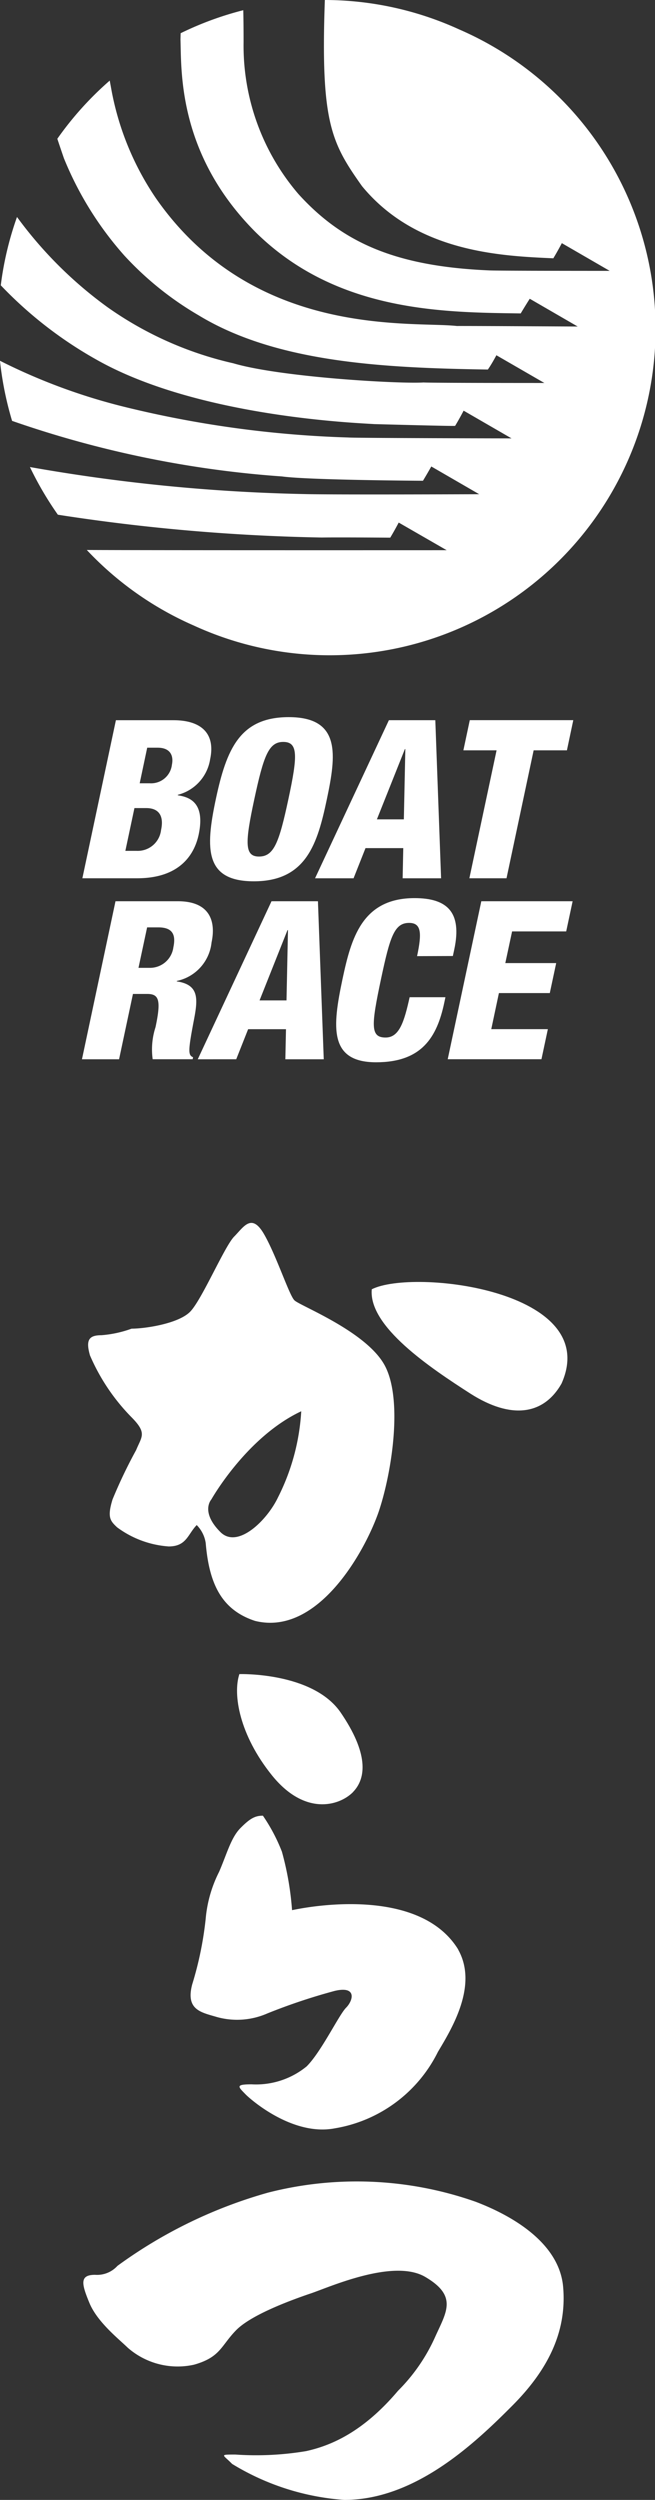
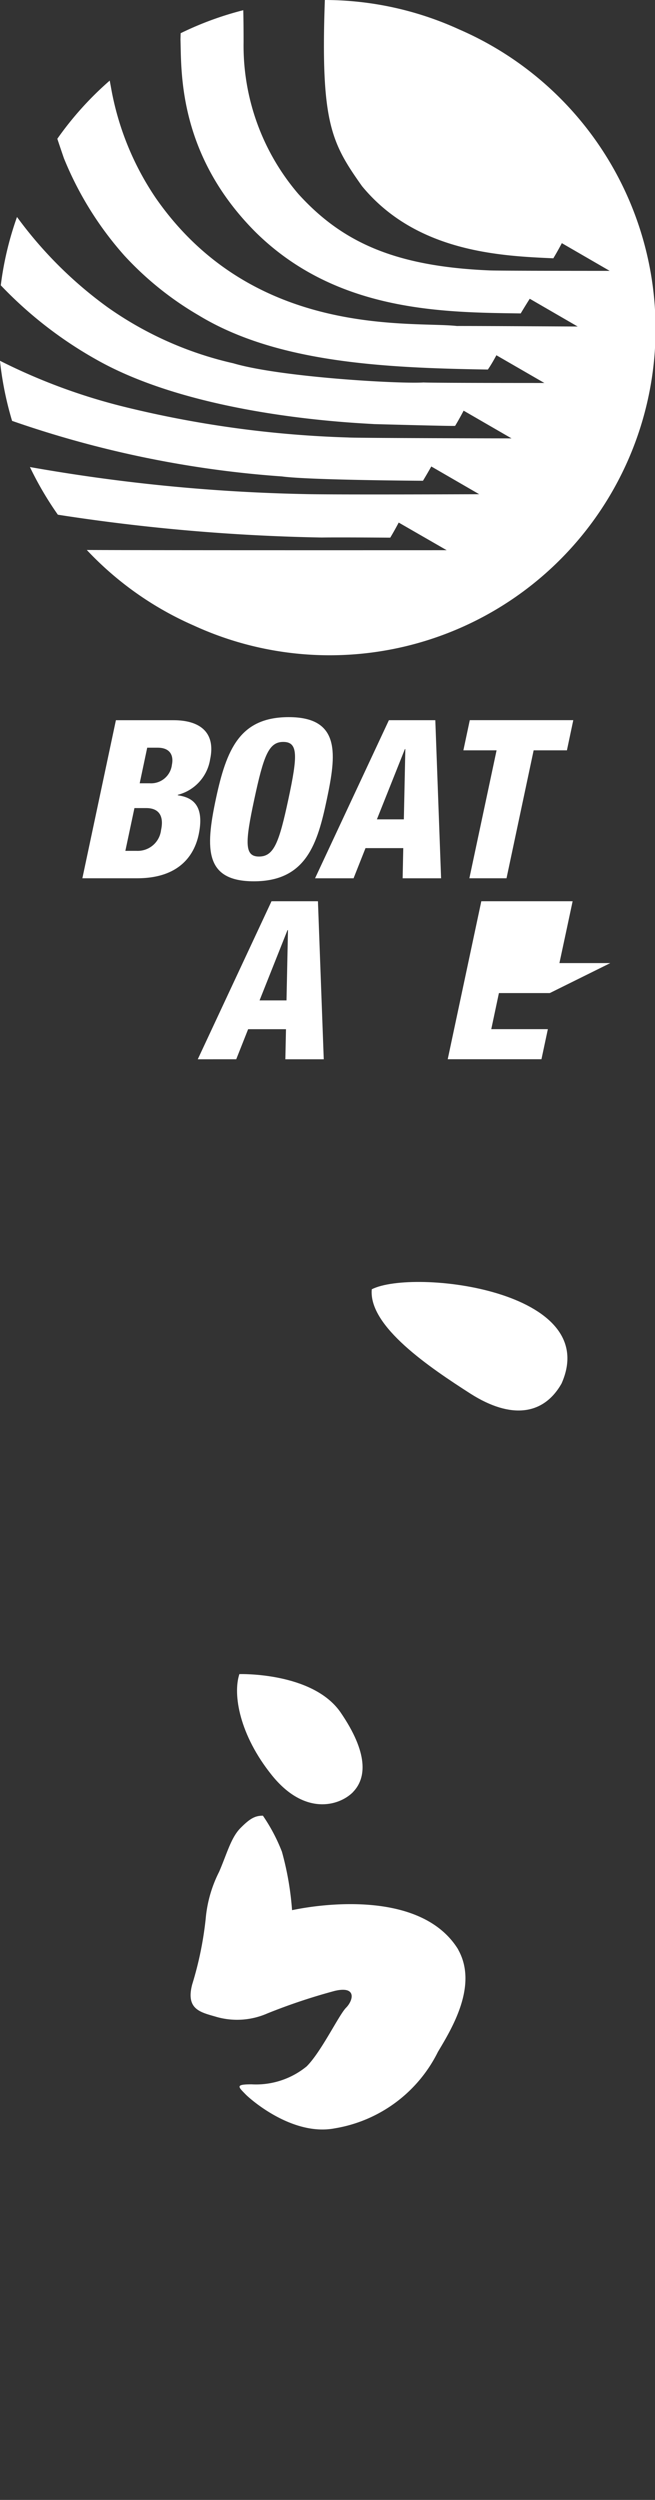
<svg xmlns="http://www.w3.org/2000/svg" width="50" height="190.554" viewBox="0 0 50 190.554">
  <rect x="0" y="0" width="50" height="190.554" fill="#333333" stroke="none" />
  <defs>
    <clipPath id="clip-path">
      <rect id="長方形_32" data-name="長方形 32" width="50" height="190.554" fill="none" />
    </clipPath>
  </defs>
  <g id="グループ_37" data-name="グループ 37" clip-path="url(#clip-path)">
    <path id="パス_4" data-name="パス 4" d="M4.94,20.778h4.4c2.058,0,3.221.964,2.793,2.972a3.333,3.333,0,0,1-2.465,2.713l-.008.037c.867.132,2.114.521,1.6,2.983-.3,1.424-1.34,3.342-4.7,3.342H2.38Zm.721,9.958h.856a1.793,1.793,0,0,0,1.868-1.575c.256-1.181-.248-1.686-1.126-1.686H6.354Zm1.094-5.15h.777a1.6,1.6,0,0,0,1.683-1.414c.132-.626-.063-1.3-1.094-1.3H7.329Z" transform="translate(3.908 34.12)" fill="#fff" />
    <path id="パス_5" data-name="パス 5" d="M9.413,33.2c-3.728,0-3.72-2.431-2.906-6.254s1.839-6.259,5.567-6.259c4.019,0,3.614,2.914,2.909,6.259S13.429,33.2,9.413,33.2M9.8,31.314c1.144,0,1.538-1.062,2.246-4.365s.761-4.373-.391-4.373c-1.115,0-1.5,1.065-2.211,4.373s-.756,4.365.357,4.365" transform="translate(9.967 33.976)" fill="#fff" />
    <path id="パス_6" data-name="パス 6" d="M14.737,20.777H18.28l.441,12.051H15.786l.048-2.3H12.951l-.912,2.3H9.1Zm1.255,2.2h-.034L13.82,28.336h2.058Z" transform="translate(14.95 34.119)" fill="#fff" />
    <path id="パス_7" data-name="パス 7" d="M15.922,23.074H13.388l.489-2.3h7.9l-.486,2.3H18.751L16.68,32.826H13.845Z" transform="translate(21.985 34.119)" fill="#fff" />
-     <path id="パス_8" data-name="パス 8" d="M4.928,26H9.687c2.412,0,2.925,1.488,2.573,3.139a3.355,3.355,0,0,1-2.65,2.935l-.008.037c1.752.251,1.612,1.382,1.3,3-.454,2.381-.423,2.613-.053,2.782l-.032.151H7.766A5.48,5.48,0,0,1,7.983,35.6c.447-2.1.251-2.534-.642-2.534H6.26L5.2,38.046H2.368Zm1.754,5.078H7.56a1.8,1.8,0,0,0,1.786-1.569c.193-.906-.016-1.517-1.147-1.517H7.341Z" transform="translate(3.889 42.696)" fill="#fff" />
    <path id="パス_9" data-name="パス 9" d="M11.344,26h3.543l.444,12.046H12.4l.048-2.293H9.558l-.909,2.293H5.714ZM12.6,28.2h-.037L10.43,33.559h2.058Z" transform="translate(9.383 42.696)" fill="#fff" />
-     <path id="パス_10" data-name="パス 10" d="M15.888,30.33c.373-1.754.333-2.534-.61-2.534-1.133,0-1.461,1.083-2.135,4.238-.758,3.575-.838,4.5.343,4.5,1.046,0,1.419-1.2,1.834-3.073h2.732l-.09.425c-.552,2.595-1.691,4.534-5.2,4.534-3.625,0-3.334-2.713-2.566-6.341.658-3.086,1.482-6.172,5.5-6.172,2.5,0,3.636,1.078,3.031,3.913l-.108.5Z" transform="translate(15.95 42.551)" fill="#fff" />
-     <path id="パス_11" data-name="パス 11" d="M15.5,26h6.97l-.491,2.3h-4.13l-.518,2.415h3.884L20.727,33H16.843l-.584,2.75h4.32l-.489,2.293H12.935Z" transform="translate(21.242 42.696)" fill="#fff" />
+     <path id="パス_11" data-name="パス 11" d="M15.5,26h6.97l-.491,2.3l-.518,2.415h3.884L20.727,33H16.843l-.584,2.75h4.32l-.489,2.293H12.935Z" transform="translate(21.242 42.696)" fill="#fff" />
    <path id="パス_12" data-name="パス 12" d="M35.06,2.246A24.79,24.79,0,0,0,24.8,0c-.333,9.351.5,10.886,2.832,14.183,4.169,5.068,10.661,5.329,14.608,5.506.357-.589.645-1.147.645-1.147l0-.011,3.659,2.116s-8.674,0-9.218-.037c-7.258-.309-11.253-2.2-14.54-5.815a17.357,17.357,0,0,1-4.19-11.581c0-1.186-.011-1.955-.024-2.436a24.658,24.658,0,0,0-4.78,1.754l-.013.476c.077,2.441-.188,8.759,5.728,14.682,6.2,6.119,14.376,6.119,20.244,6.2.346-.581.687-1.115.687-1.115V22.77L44.1,24.889s-7.81-.045-9.224-.04c-3.432-.383-15.5.986-22.976-9.744A21.682,21.682,0,0,1,8.478,6.685l-.1-.542a24.759,24.759,0,0,0-4,4.436c.23.692.5,1.477.5,1.477A25.672,25.672,0,0,0,9.5,19.486a24.331,24.331,0,0,0,5.654,4.542c5.963,3.628,14.188,4.016,22.088,4.14.3-.42.65-1.086.65-1.086v-.005l3.665,2.116s-8.672,0-9.221-.04c-1.831.119-10.925-.4-14.524-1.461a26.959,26.959,0,0,1-9.591-4.267A31.261,31.261,0,0,1,1.3,16.54,24.578,24.578,0,0,0,.062,21.748,31.032,31.032,0,0,0,7.4,27.433c7.755,4.373,19.961,4.806,21.153,4.893.79.021,6.251.169,6.191.135.357-.589.645-1.152.645-1.152V31.3l3.662,2.116s-11.913-.021-12.466-.069a81.787,81.787,0,0,1-16.947-2.3A45.036,45.036,0,0,1,0,27.5a25.23,25.23,0,0,0,.925,4.581A79.689,79.689,0,0,0,21.53,36.316c2.056.283,10.759.33,10.759.33.354-.584.634-1.086.634-1.086l0-.005,3.659,2.116s-11.15.048-13.348-.011A135.613,135.613,0,0,1,2.287,35.6a25.449,25.449,0,0,0,2.132,3.633,148.459,148.459,0,0,0,20.146,1.739c1.384-.021,5.226.011,5.226.011.354-.587.645-1.149.645-1.149h.005L34.1,41.939s-22.458.011-27.473-.018A24.876,24.876,0,0,0,14.8,47.683,24.876,24.876,0,1,0,35.06,2.246" transform="translate(-0.002 0)" fill="#fff" />
    <path id="パス_13" data-name="パス 13" d="M10.748,37.542c-.264,2.832,4.455,5.982,7.543,7.963,3.086,1.96,5.57,1.635,6.941-.774,3.165-7.107-11.311-8.793-14.484-7.189" transform="translate(17.632 60.732)" fill="#fff" />
-     <path id="パス_14" data-name="パス 14" d="M18.293,41.179c-.394-.37-1.377-3.411-2.32-5.041s-1.54-.563-2.267.174c-.732.719-2.47,4.822-3.371,5.739s-3.451,1.292-4.471,1.292a8.635,8.635,0,0,1-2.309.5c-.943,0-1.207.357-.867,1.538A15.377,15.377,0,0,0,5.864,50.1c1.2,1.213.774,1.456.346,2.5a37.447,37.447,0,0,0-1.8,3.76c-.423,1.374-.169,1.635.343,2.122a7.487,7.487,0,0,0,3.942,1.461c1.366,0,1.453-.925,2.14-1.63a2.471,2.471,0,0,1,.687,1.366c.262,3.1,1.2,5.1,3.768,5.94,4.8,1.186,8.4-5.319,9.438-8.328,1.012-3,1.876-8.635.425-11.208s-6.479-4.5-6.856-4.9m-1.247,15c-.824,1.754-3.094,3.99-4.412,2.658-1.546-1.548-.687-2.478-.687-2.478s2.676-4.761,6.864-6.724a16.643,16.643,0,0,1-1.765,6.545" transform="translate(4.181 57.933)" fill="#fff" />
    <path id="パス_15" data-name="パス 15" d="M15.686,57.306c1.062-1.078,1.186-3-.943-6.1C12.6,48.13,7.028,48.3,7.028,48.3c-.513,1.543,0,4.634,2.484,7.715s5.1,2.357,6.175,1.295" transform="translate(11.246 79.306)" fill="#fff" />
    <path id="パス_16" data-name="パス 16" d="M25.941,62.593c-2.74-4.478-10.2-3.535-12.69-3.009a22.789,22.789,0,0,0-.774-4.457,13.405,13.405,0,0,0-1.451-2.745c-.6,0-.986.211-1.712.943s-1.033,1.96-1.63,3.334a9.8,9.8,0,0,0-1.028,3.607,26.322,26.322,0,0,1-1.028,4.98c-.513,1.95.69,2.127,1.881,2.481a5.747,5.747,0,0,0,3.855-.272,45.2,45.2,0,0,1,5.15-1.72c1.712-.4,1.406.745.853,1.292-.552.568-1.886,3.353-3,4.463a6.1,6.1,0,0,1-4.2,1.369c-1.287,0-1.03.18-.428.8.6.579,3.681,3.144,6.769,2.555a10.74,10.74,0,0,0,7.879-5.831c1.028-1.723,3.086-5.041,1.548-7.786" transform="translate(9.043 86.017)" fill="#fff" />
-     <path id="パス_17" data-name="パス 17" d="M5.007,69.366A36.026,36.026,0,0,1,16.5,63.784a27.351,27.351,0,0,1,15.85.695c3.171,1.207,6.426,3.334,6.682,6.523.262,3.149-.938,6.058-3.85,8.986s-7.453,7.218-12.859,7.218a18.962,18.962,0,0,1-8.563-2.745c-.695-.713-1.028-.713.254-.713a23.189,23.189,0,0,0,5.4-.262c1.8-.4,4.283-1.374,7.012-4.6a13.65,13.65,0,0,0,2.84-4.119c.859-1.9,1.723-3.1-.761-4.558s-7.549.883-8.83,1.287c-1.284.439-4.37,1.548-5.575,2.74-1.2,1.207-1.2,2.085-3.25,2.663A5.783,5.783,0,0,1,5.789,75.6c-.684-.666-2.317-1.95-2.92-3.406S2.1,70.048,3.3,70.048a2.1,2.1,0,0,0,1.707-.682" transform="translate(3.958 103.348)" fill="#fff" />
  </g>
</svg>